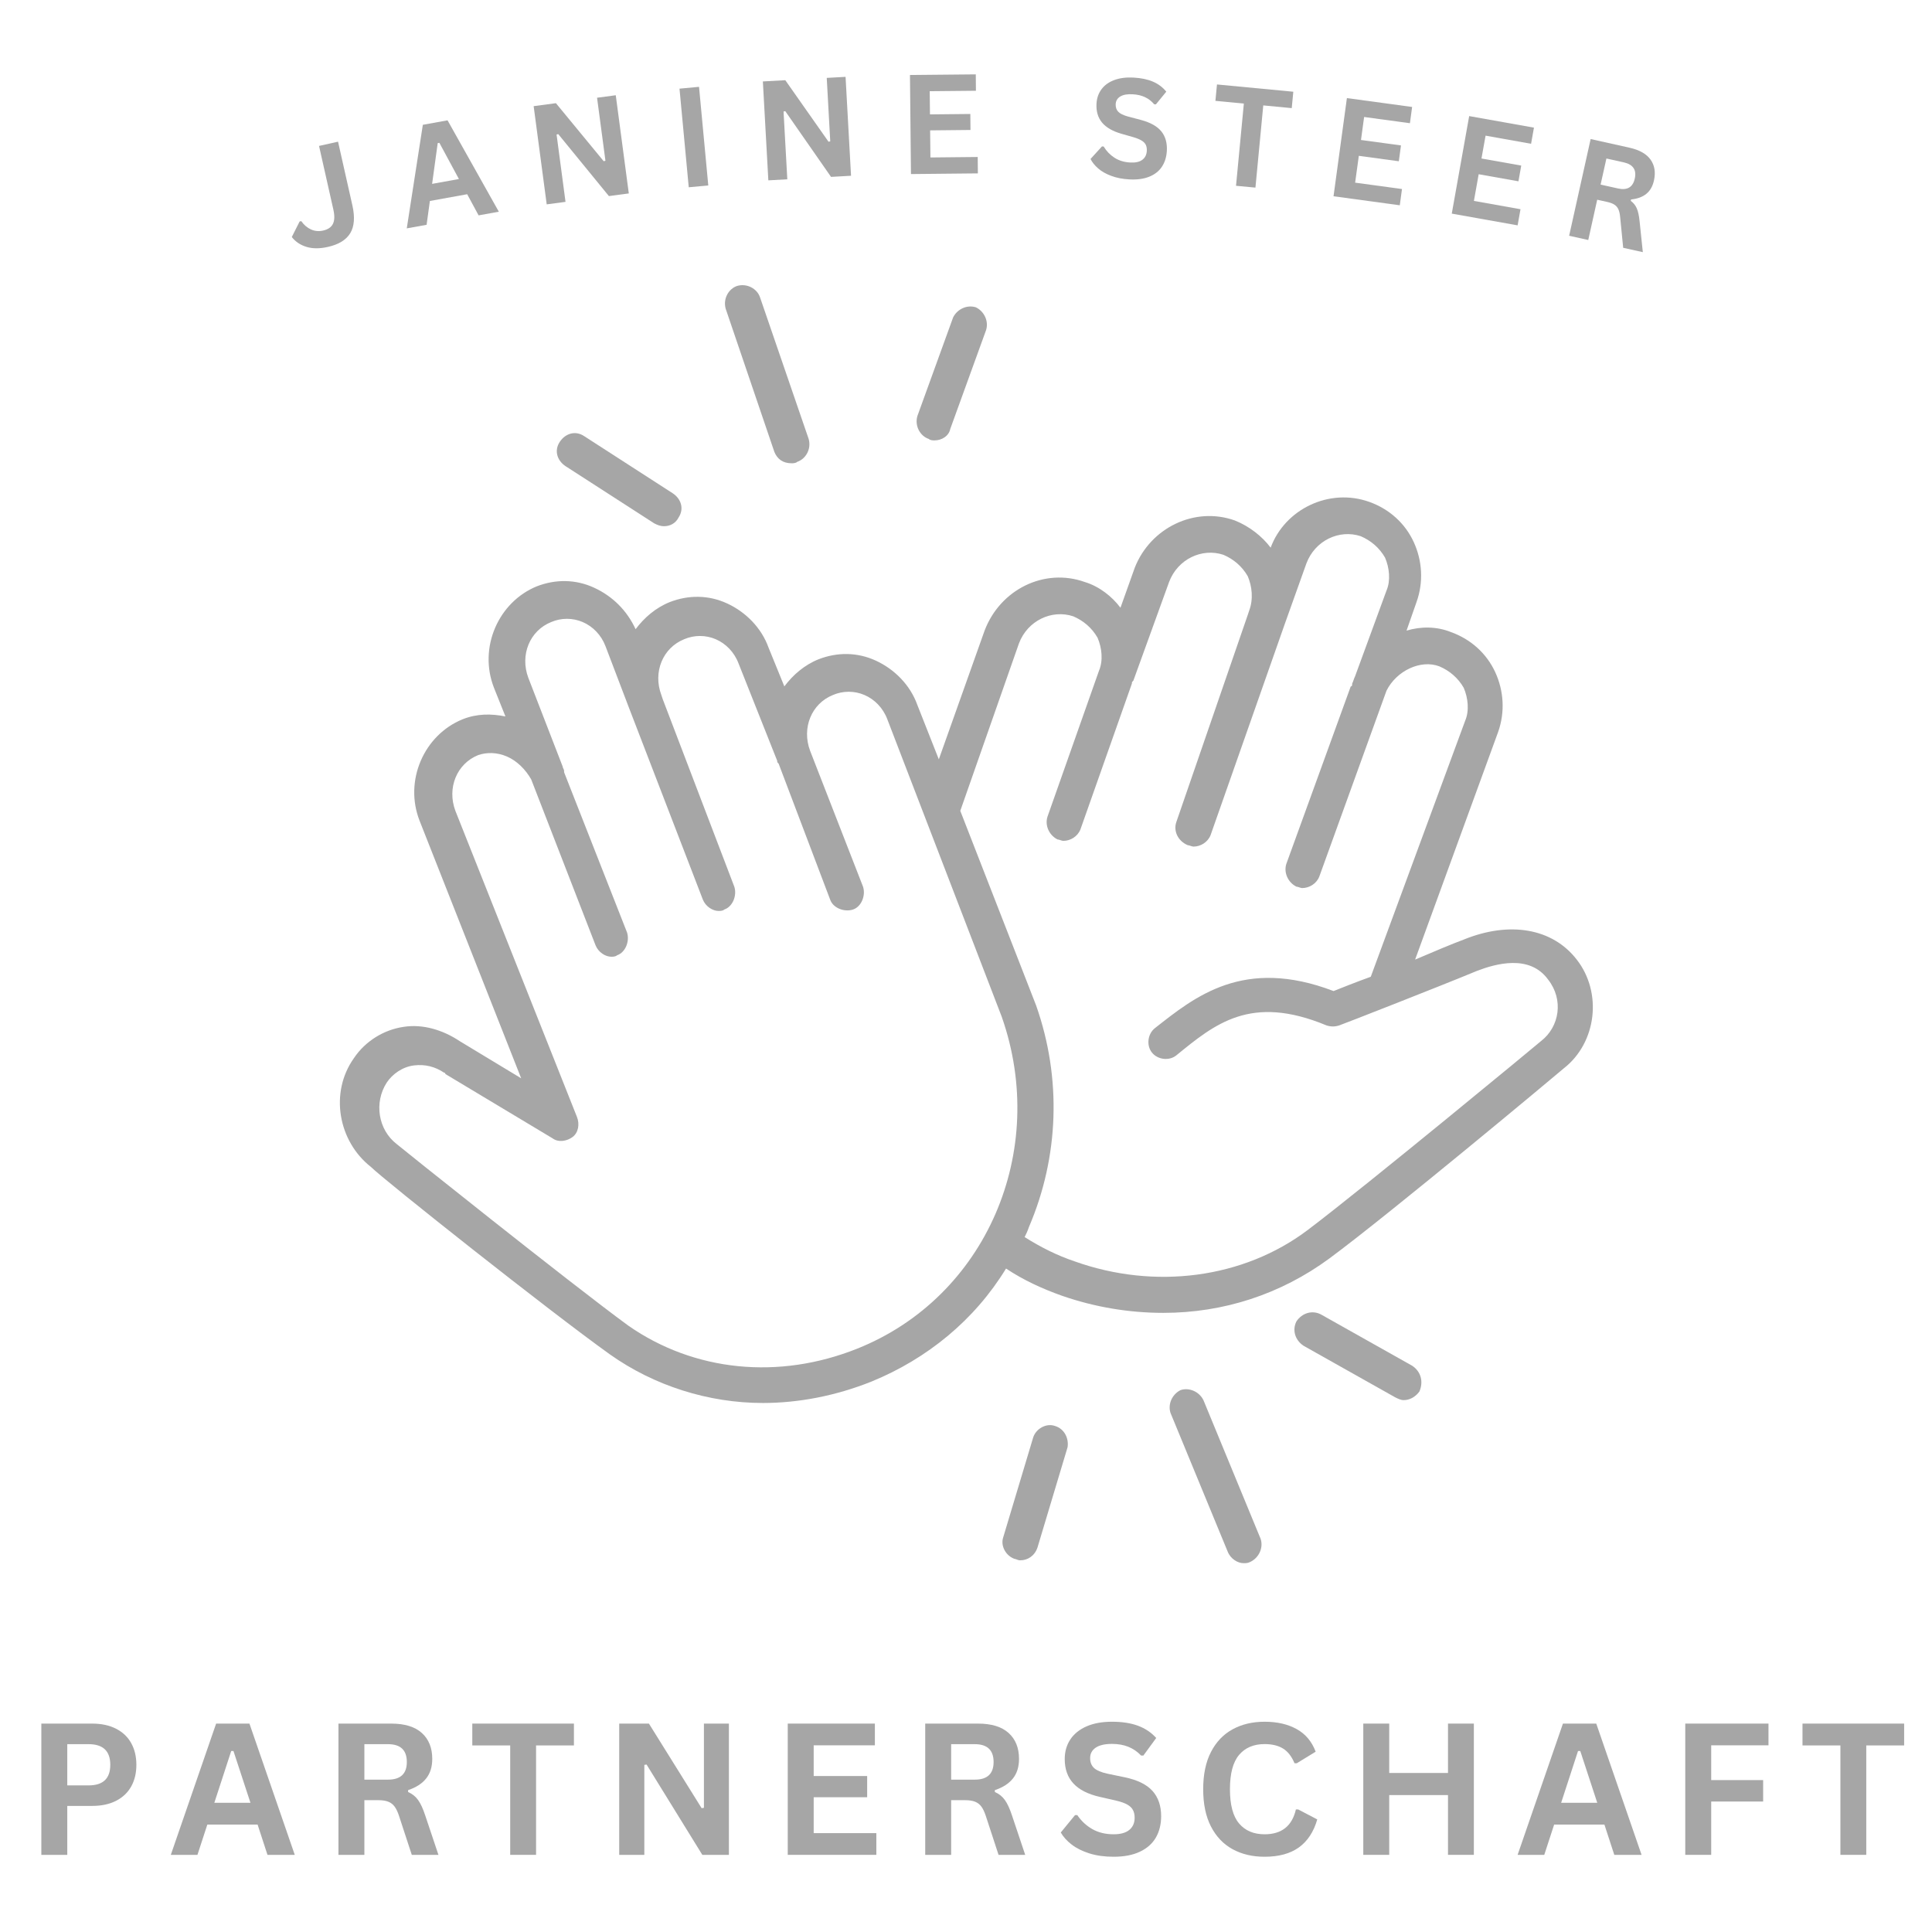
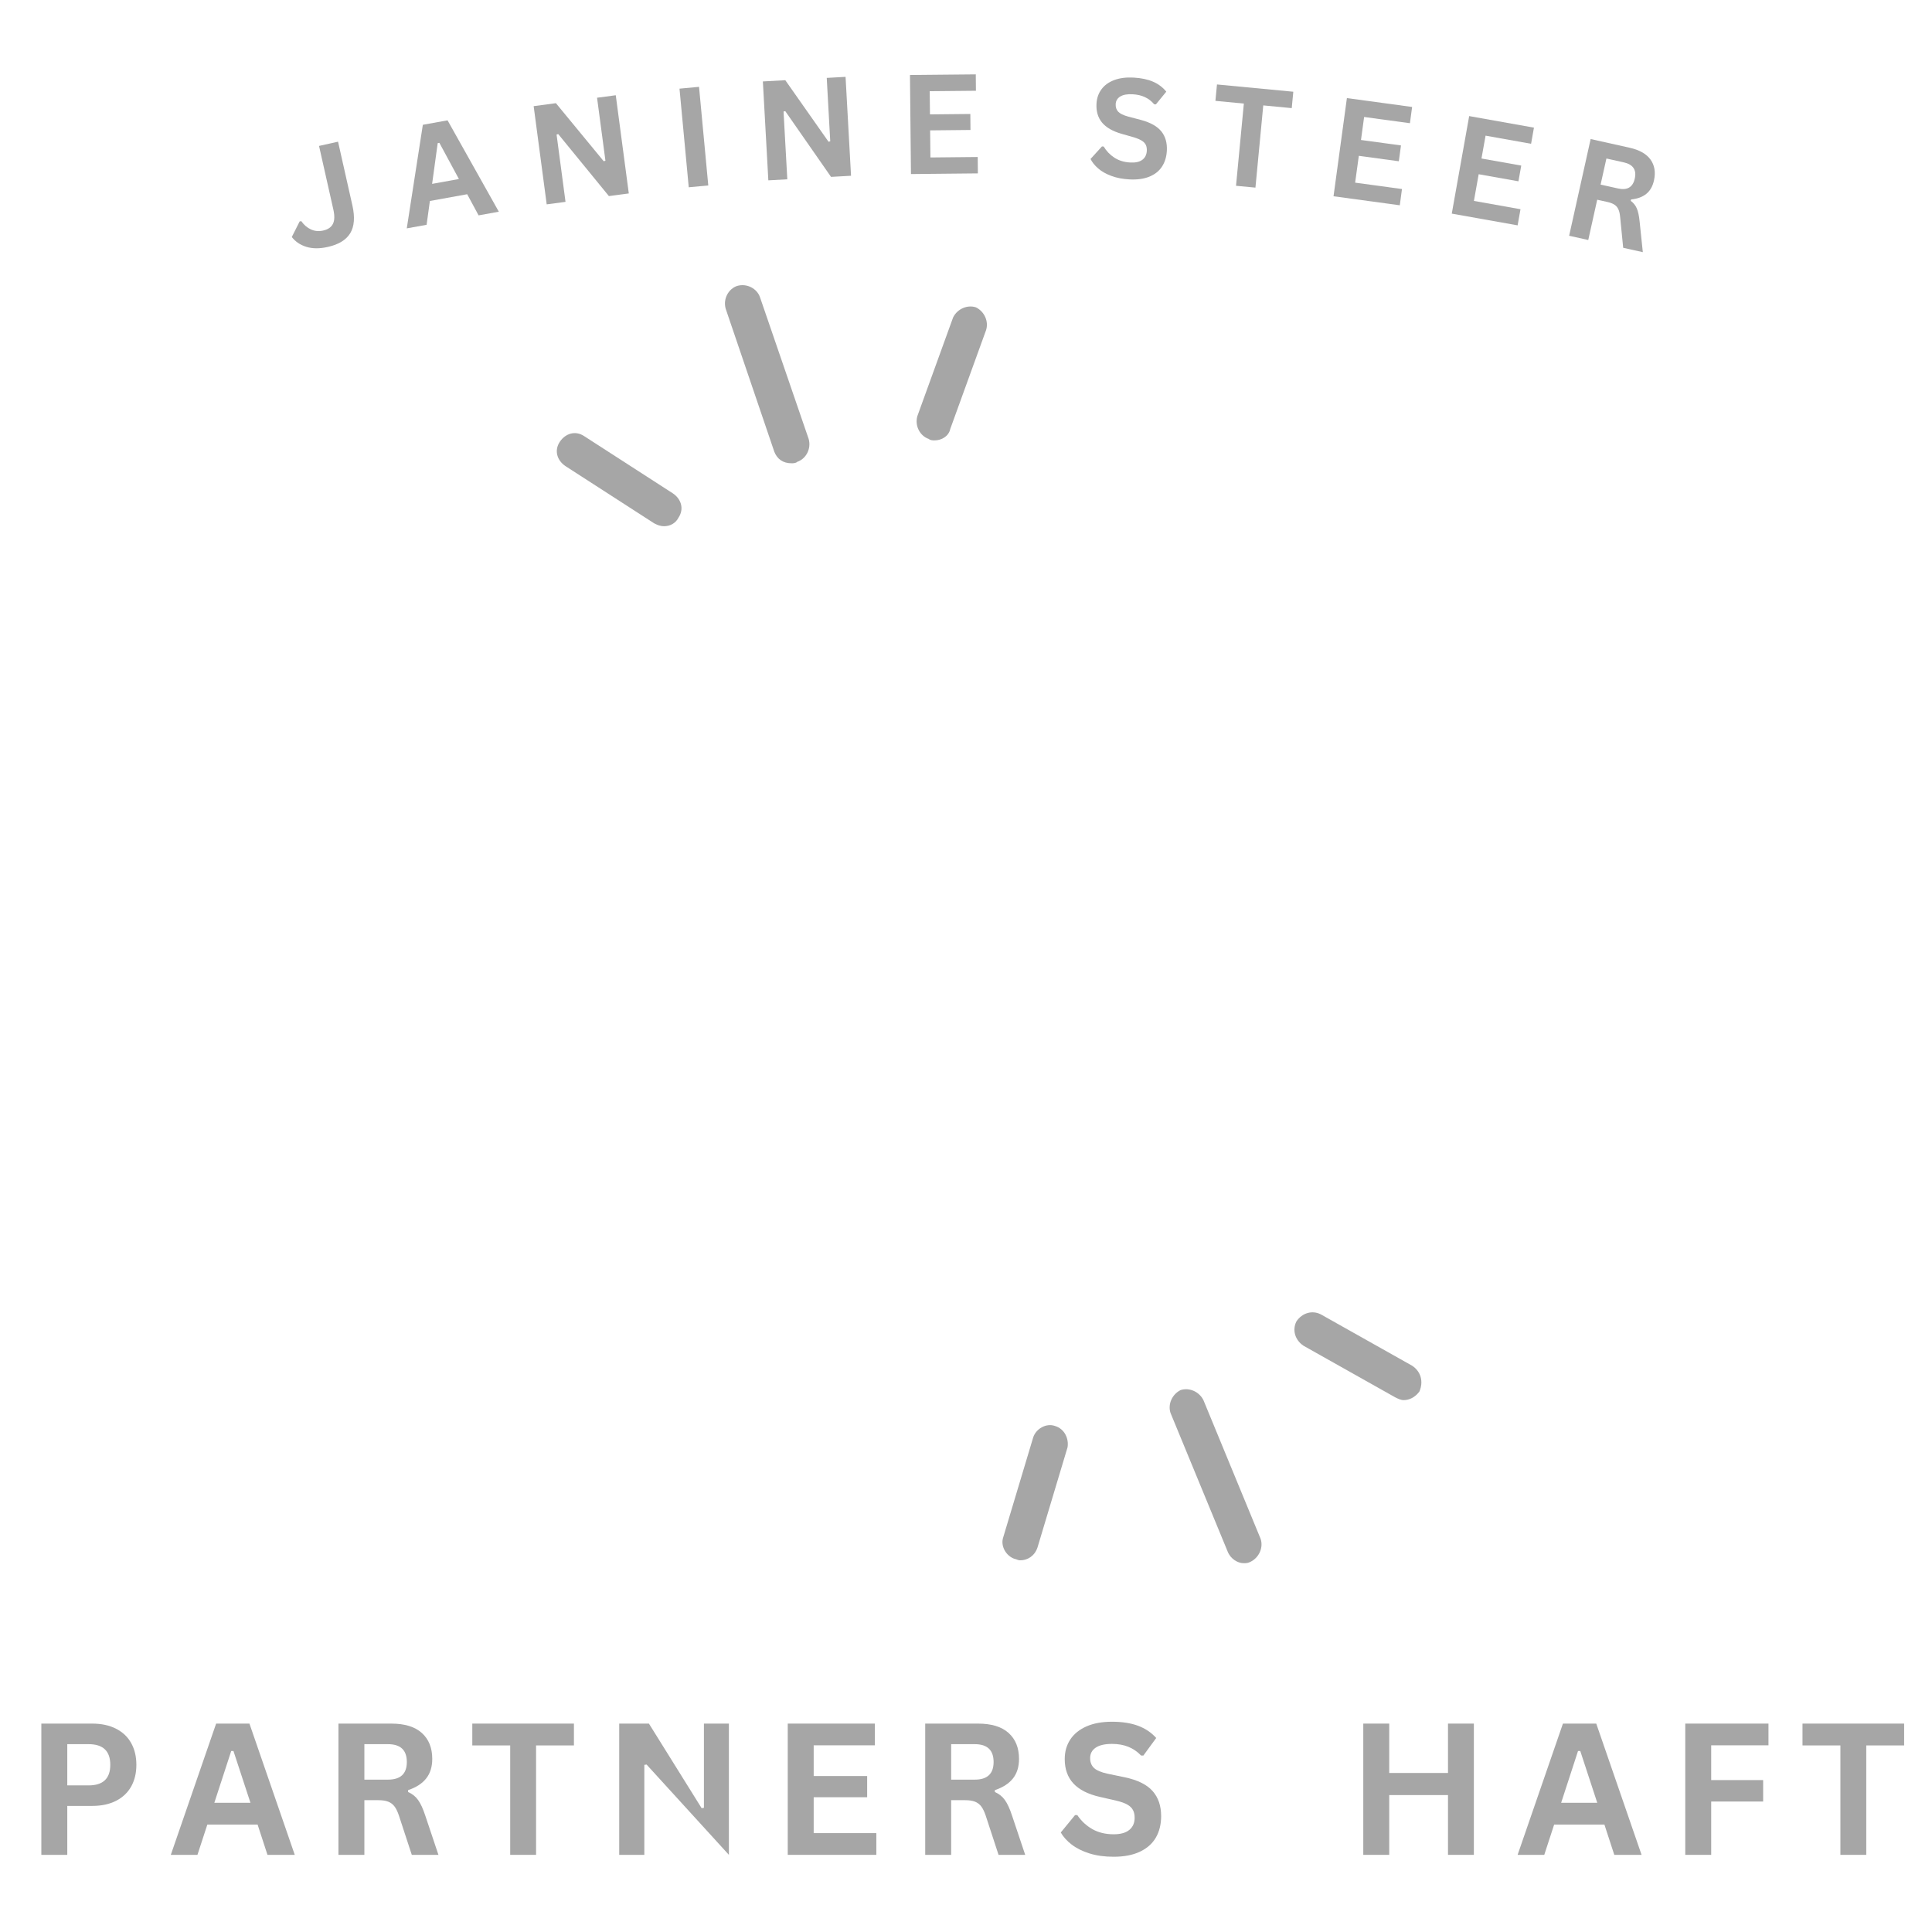
<svg xmlns="http://www.w3.org/2000/svg" width="1080" zoomAndPan="magnify" viewBox="0 0 810 810" height="1080" preserveAspectRatio="xMidYMid meet" version="1.0">
  <defs>
    <g />
  </defs>
-   <path fill="#a6a6a6" d="M 661.055 402.312 C 650.859 389.117 632.867 386.121 613.68 393.918 C 608.883 395.715 601.688 398.715 593.293 402.312 L 628.07 306.965 C 631.07 298.57 630.469 289.574 626.871 281.781 C 623.273 273.984 616.68 267.988 608.281 264.988 C 602.285 262.59 595.691 262.59 589.695 264.391 L 593.891 252.398 C 596.891 244 596.289 235.008 592.691 227.211 C 589.094 219.414 582.496 213.418 574.102 210.422 C 557.312 204.422 538.723 213.418 532.727 229.609 C 529.129 224.812 523.73 220.613 517.734 218.215 C 500.945 212.219 482.355 221.215 475.758 238.004 L 469.762 254.797 C 466.164 249.996 460.766 245.801 454.77 244 C 437.98 238.004 419.391 247 412.793 264.391 L 393.605 318.359 L 384.609 295.57 C 381.613 287.176 375.016 280.582 367.219 276.984 C 359.426 273.383 351.027 273.383 343.234 276.383 C 337.238 278.781 332.441 282.98 328.84 287.777 L 322.246 271.586 C 319.246 263.191 312.652 256.594 304.855 252.996 C 297.059 249.398 288.664 249.398 280.867 252.398 C 274.871 254.797 270.074 258.992 266.477 263.789 C 262.879 255.996 256.883 249.996 249.086 246.398 C 241.293 242.801 232.895 242.801 225.102 245.801 C 208.91 252.398 200.516 271.586 207.109 288.375 L 211.906 300.371 C 205.91 299.172 199.914 299.172 193.918 301.57 C 177.727 308.164 169.332 327.355 175.93 344.145 L 218.504 452.082 L 192.719 436.492 C 185.523 431.695 177.129 429.297 169.332 430.496 C 160.938 431.695 153.141 436.492 148.344 443.688 C 138.148 458.078 141.746 478.469 155.539 489.262 C 160.938 494.66 230.496 549.828 255.684 567.816 C 274.273 581.012 297.059 588.207 319.848 588.207 C 334.84 588.207 350.43 585.207 365.422 579.211 C 388.809 569.617 408.598 553.426 421.789 531.84 C 428.984 536.637 436.781 540.234 445.176 543.23 C 458.969 548.027 473.359 550.426 487.75 550.426 C 512.938 550.426 536.922 542.633 557.312 527.641 C 582.496 509.051 651.457 451.484 655.656 447.887 C 669.449 437.09 671.848 416.105 661.055 402.312 Z M 359.426 565.418 C 326.441 578.609 291.062 575.012 263.48 555.824 C 238.895 537.836 166.934 480.266 166.336 479.668 C 158.539 473.672 156.738 462.277 162.137 453.883 C 164.535 450.285 168.734 447.285 173.531 446.688 C 178.328 446.086 182.523 447.285 186.121 449.684 C 186.121 449.684 186.723 449.684 186.723 450.285 L 231.695 477.27 C 234.094 479.066 237.695 478.469 240.094 476.668 C 242.492 474.871 243.09 471.273 241.891 468.273 L 190.922 339.945 C 187.32 330.352 191.52 320.156 200.516 316.559 C 204.113 315.359 208.309 315.359 212.508 317.16 C 216.707 318.957 220.305 322.559 222.703 326.754 L 249.688 396.316 C 250.887 399.312 253.883 401.113 256.281 401.113 C 256.883 401.113 258.082 401.113 258.68 400.512 C 262.281 399.312 264.078 394.516 262.879 390.918 L 236.496 323.758 C 236.496 323.758 236.496 323.156 236.496 323.156 C 236.496 322.559 235.895 321.957 235.895 321.355 L 221.504 284.18 C 217.906 274.582 222.102 264.391 231.098 260.793 C 235.293 258.992 240.094 258.992 244.289 260.793 C 248.488 262.59 252.086 266.188 253.883 270.984 L 263.48 296.172 L 294.66 377.125 C 295.859 380.125 298.859 381.922 301.258 381.922 C 301.855 381.922 303.055 381.922 303.656 381.324 C 307.254 380.125 309.055 375.328 307.855 371.73 L 277.871 293.172 L 277.27 291.375 C 273.672 281.781 277.871 271.586 286.867 267.988 C 291.062 266.188 295.859 266.188 300.059 267.988 C 304.254 269.785 307.855 273.383 309.652 278.184 L 325.844 318.957 C 325.844 319.559 325.844 319.559 326.441 320.156 L 348.031 377.125 C 349.23 380.723 354.027 382.523 357.625 381.324 C 361.223 380.125 363.023 375.328 361.824 371.73 L 339.637 314.762 C 336.039 305.168 340.234 294.973 349.23 291.375 C 353.43 289.574 358.227 289.574 362.422 291.375 C 366.621 293.172 370.219 296.77 372.016 301.57 L 419.988 426.297 C 439.777 482.664 413.395 543.832 359.426 565.418 Z M 646.062 436.492 C 645.461 437.09 572.902 497.059 548.316 515.648 C 521.332 536.035 484.152 540.832 450.574 528.84 C 443.375 526.441 436.18 522.844 429.586 518.645 C 430.184 517.445 430.785 516.246 431.383 514.449 C 443.977 485.062 445.176 452.082 434.383 421.5 L 402.602 339.945 L 427.188 269.785 C 430.785 260.191 440.977 255.395 449.973 258.395 C 454.172 260.191 457.77 263.191 460.168 267.387 C 461.965 271.586 462.566 276.984 460.766 281.18 L 439.18 342.344 C 437.98 345.945 439.777 350.141 443.375 351.941 C 443.977 351.941 445.176 352.539 445.773 352.539 C 448.773 352.539 451.773 350.742 452.973 347.742 L 474.559 286.578 C 474.559 285.977 474.559 285.977 475.16 285.379 L 490.148 244 C 493.75 234.406 503.941 229.609 512.938 232.609 C 517.137 234.406 520.734 237.406 523.133 241.602 C 524.93 245.801 525.531 251.195 523.73 255.996 L 523.133 257.793 L 493.148 344.742 C 491.949 348.344 493.75 352.539 497.945 354.34 C 498.547 354.34 499.746 354.938 500.344 354.938 C 503.344 354.938 506.34 353.141 507.539 350.141 L 538.723 261.391 L 547.719 236.207 C 551.316 226.609 561.508 221.812 570.504 224.812 C 574.703 226.609 578.301 229.609 580.699 233.809 C 582.496 238.004 583.098 243.402 581.297 247.598 L 568.105 283.578 C 567.508 284.777 567.508 285.379 566.906 286.578 C 566.906 287.176 566.906 287.777 566.309 287.777 L 539.32 362.133 C 538.121 365.73 539.922 369.93 543.52 371.73 C 544.121 371.73 545.32 372.328 545.918 372.328 C 548.918 372.328 551.914 370.531 553.113 367.531 L 581.297 289.574 C 585.496 281.18 595.691 276.383 603.484 279.383 C 607.684 281.18 611.281 284.18 613.68 288.375 C 615.48 292.574 616.078 297.969 614.281 302.168 L 574.703 409.508 C 568.105 411.906 562.109 414.305 559.109 415.504 C 521.332 401.113 500.945 417.902 484.152 431.094 C 481.156 433.492 480.555 438.289 482.953 441.289 C 485.352 444.289 490.148 444.887 493.148 442.488 C 509.34 429.297 524.332 416.703 556.113 429.895 C 557.91 430.496 559.711 430.496 561.508 429.895 C 563.309 429.297 604.684 413.105 619.078 407.109 C 626.871 404.109 641.266 399.914 649.059 410.707 C 655.656 419.102 653.855 430.496 646.062 436.492 Z M 646.062 436.492 " fill-opacity="1" fill-rule="nonzero" />
  <path fill="#a6a6a6" d="M 237.094 195.43 L 274.273 219.414 C 275.473 220.016 276.672 220.613 278.469 220.613 C 280.867 220.613 283.27 219.414 284.469 217.016 C 286.867 213.418 285.668 209.223 282.066 206.824 L 244.891 182.836 C 241.293 180.438 237.094 181.637 234.695 185.234 C 232.297 188.832 233.496 193.031 237.094 195.43 Z M 237.094 195.43 " fill-opacity="1" fill-rule="nonzero" />
  <path fill="#a6a6a6" d="M 324.645 189.434 C 325.844 192.43 328.242 194.23 331.84 194.23 C 332.441 194.23 333.641 194.23 334.238 193.629 C 337.836 192.43 340.234 188.234 339.035 184.035 L 318.648 124.668 C 317.449 121.07 313.25 118.672 309.055 119.871 C 305.453 121.07 303.055 125.27 304.254 129.465 Z M 324.645 189.434 " fill-opacity="1" fill-rule="nonzero" />
  <path fill="#a6a6a6" d="M 389.406 184.035 C 390.008 184.637 391.207 184.637 391.805 184.637 C 394.805 184.637 397.801 182.836 398.402 179.836 L 413.395 138.461 C 414.594 134.863 412.793 130.664 409.195 128.867 C 405.598 127.668 401.402 129.465 399.602 133.062 L 384.609 174.441 C 383.41 178.637 385.809 182.836 389.406 184.035 Z M 389.406 184.035 " fill-opacity="1" fill-rule="nonzero" />
  <path fill="#a6a6a6" d="M 442.176 597.801 C 438.578 596.602 434.383 599 433.184 602.598 L 420.59 644.574 C 419.391 648.172 421.789 652.371 425.387 653.57 C 425.988 653.57 426.586 654.168 427.785 654.168 C 430.785 654.168 433.781 652.371 434.98 648.773 L 447.574 606.797 C 448.176 603.199 446.375 599 442.176 597.801 Z M 442.176 597.801 " fill-opacity="1" fill-rule="nonzero" />
  <path fill="#a6a6a6" d="M 504.543 587.008 C 502.742 583.41 498.547 581.609 494.949 582.809 C 491.348 584.609 489.551 588.805 490.75 592.402 L 514.734 650.57 C 515.934 653.57 518.934 655.367 521.332 655.367 C 522.531 655.367 523.133 655.367 524.332 654.77 C 527.93 652.969 529.727 648.773 528.527 645.172 Z M 504.543 587.008 " fill-opacity="1" fill-rule="nonzero" />
  <path fill="#a6a6a6" d="M 592.094 572.613 L 553.715 551.027 C 550.117 549.227 545.918 550.426 543.52 554.023 C 541.723 557.625 542.922 561.82 546.52 564.219 L 584.895 585.809 C 586.094 586.406 587.297 587.008 588.496 587.008 C 590.895 587.008 593.293 585.809 595.09 583.41 C 596.891 579.211 595.691 575.012 592.094 572.613 Z M 592.094 572.613 " fill-opacity="1" fill-rule="nonzero" />
  <g fill="#a6a6a6" fill-opacity="1">
    <g transform="translate(10.176, 777.656)">
      <g>
        <path d="M 28.422 -55.031 C 32.359 -55.031 35.723 -54.305 38.516 -52.859 C 41.316 -51.422 43.43 -49.398 44.859 -46.797 C 46.285 -44.203 47 -41.188 47 -37.75 C 47 -34.312 46.285 -31.301 44.859 -28.719 C 43.43 -26.133 41.316 -24.117 38.516 -22.672 C 35.723 -21.234 32.359 -20.516 28.422 -20.516 L 18.031 -20.516 L 18.031 0 L 7.156 0 L 7.156 -55.031 Z M 26.984 -29.125 C 33.035 -29.125 36.062 -32 36.062 -37.75 C 36.062 -43.52 33.035 -46.406 26.984 -46.406 L 18.031 -46.406 L 18.031 -29.125 Z M 26.984 -29.125 " />
      </g>
    </g>
  </g>
  <g fill="#a6a6a6" fill-opacity="1">
    <g transform="translate(70.783, 777.656)">
      <g>
        <path d="M 52.797 0 L 41.359 0 L 37.219 -12.688 L 16.141 -12.688 L 12 0 L 0.828 0 L 19.828 -55.031 L 33.797 -55.031 Z M 26.156 -43.547 L 19.078 -21.828 L 34.219 -21.828 L 27.094 -43.547 Z M 26.156 -43.547 " />
      </g>
    </g>
  </g>
  <g fill="#a6a6a6" fill-opacity="1">
    <g transform="translate(134.739, 777.656)">
      <g>
        <path d="M 7.156 0 L 7.156 -55.031 L 29.25 -55.031 C 34.938 -55.031 39.227 -53.719 42.125 -51.094 C 45.031 -48.469 46.484 -44.848 46.484 -40.234 C 46.484 -36.898 45.633 -34.164 43.938 -32.031 C 42.25 -29.895 39.723 -28.266 36.359 -27.141 L 36.359 -26.344 C 38.086 -25.594 39.484 -24.477 40.547 -23 C 41.617 -21.52 42.629 -19.32 43.578 -16.406 L 49.078 0 L 37.906 0 L 32.516 -16.453 C 31.961 -18.109 31.344 -19.391 30.656 -20.297 C 29.969 -21.211 29.086 -21.879 28.016 -22.297 C 26.953 -22.711 25.566 -22.922 23.859 -22.922 L 18.031 -22.922 L 18.031 0 Z M 27.922 -31.531 C 33.191 -31.531 35.828 -33.992 35.828 -38.922 C 35.828 -43.91 33.191 -46.406 27.922 -46.406 L 18.031 -46.406 L 18.031 -31.531 Z M 27.922 -31.531 " />
      </g>
    </g>
  </g>
  <g fill="#a6a6a6" fill-opacity="1">
    <g transform="translate(196.513, 777.656)">
      <g>
        <path d="M 44.109 -55.031 L 44.109 -45.875 L 28.234 -45.875 L 28.234 0 L 17.391 0 L 17.391 -45.875 L 1.5 -45.875 L 1.5 -55.031 Z M 44.109 -55.031 " />
      </g>
    </g>
  </g>
  <g fill="#a6a6a6" fill-opacity="1">
    <g transform="translate(252.453, 777.656)">
      <g>
-         <path d="M 17.688 0 L 7.156 0 L 7.156 -55.031 L 19.609 -55.031 L 41.703 -19.578 L 42.672 -19.719 L 42.672 -55.031 L 53.141 -55.031 L 53.141 0 L 42 0 L 18.625 -37.859 L 17.688 -37.719 Z M 17.688 0 " />
+         <path d="M 17.688 0 L 7.156 0 L 7.156 -55.031 L 19.609 -55.031 L 41.703 -19.578 L 42.672 -19.719 L 42.672 -55.031 L 53.141 -55.031 L 53.141 0 L 18.625 -37.859 L 17.688 -37.719 Z M 17.688 0 " />
      </g>
    </g>
  </g>
  <g fill="#a6a6a6" fill-opacity="1">
    <g transform="translate(323.109, 777.656)">
      <g>
        <path d="M 18.031 -24.156 L 18.031 -9.109 L 44.297 -9.109 L 44.297 0 L 7.156 0 L 7.156 -55.031 L 43.688 -55.031 L 43.688 -45.922 L 18.031 -45.922 L 18.031 -33.047 L 40.453 -33.047 L 40.453 -24.156 Z M 18.031 -24.156 " />
      </g>
    </g>
  </g>
  <g fill="#a6a6a6" fill-opacity="1">
    <g transform="translate(380.743, 777.656)">
      <g>
        <path d="M 7.156 0 L 7.156 -55.031 L 29.25 -55.031 C 34.938 -55.031 39.227 -53.719 42.125 -51.094 C 45.031 -48.469 46.484 -44.848 46.484 -40.234 C 46.484 -36.898 45.633 -34.164 43.938 -32.031 C 42.25 -29.895 39.723 -28.266 36.359 -27.141 L 36.359 -26.344 C 38.086 -25.594 39.484 -24.477 40.547 -23 C 41.617 -21.52 42.629 -19.32 43.578 -16.406 L 49.078 0 L 37.906 0 L 32.516 -16.453 C 31.961 -18.109 31.344 -19.391 30.656 -20.297 C 29.969 -21.211 29.086 -21.879 28.016 -22.297 C 26.953 -22.711 25.566 -22.922 23.859 -22.922 L 18.031 -22.922 L 18.031 0 Z M 27.922 -31.531 C 33.191 -31.531 35.828 -33.992 35.828 -38.922 C 35.828 -43.91 33.191 -46.406 27.922 -46.406 L 18.031 -46.406 L 18.031 -31.531 Z M 27.922 -31.531 " />
      </g>
    </g>
  </g>
  <g fill="#a6a6a6" fill-opacity="1">
    <g transform="translate(442.517, 777.656)">
      <g>
        <path d="M 24.391 0.797 C 20.578 0.797 17.18 0.328 14.203 -0.609 C 11.234 -1.555 8.754 -2.797 6.766 -4.328 C 4.785 -5.859 3.27 -7.539 2.219 -9.375 L 8.203 -16.672 L 9.141 -16.672 C 10.797 -14.211 12.895 -12.254 15.438 -10.797 C 17.988 -9.348 20.973 -8.625 24.391 -8.625 C 27.297 -8.625 29.488 -9.238 30.969 -10.469 C 32.445 -11.695 33.188 -13.391 33.188 -15.547 C 33.188 -16.848 32.945 -17.938 32.469 -18.812 C 32 -19.695 31.211 -20.453 30.109 -21.078 C 29.004 -21.703 27.508 -22.238 25.625 -22.688 L 18.547 -24.312 C 13.609 -25.438 9.926 -27.312 7.5 -29.938 C 5.082 -32.562 3.875 -35.969 3.875 -40.156 C 3.875 -43.27 4.648 -46.004 6.203 -48.359 C 7.766 -50.723 10.031 -52.555 13 -53.859 C 15.977 -55.16 19.535 -55.812 23.672 -55.812 C 27.91 -55.812 31.539 -55.254 34.562 -54.141 C 37.594 -53.023 40.148 -51.312 42.234 -49 L 36.844 -41.625 L 35.906 -41.625 C 34.352 -43.258 32.57 -44.484 30.562 -45.297 C 28.551 -46.109 26.254 -46.516 23.672 -46.516 C 20.68 -46.516 18.41 -45.988 16.859 -44.938 C 15.305 -43.883 14.531 -42.43 14.531 -40.578 C 14.531 -38.836 15.07 -37.453 16.156 -36.422 C 17.25 -35.398 19.141 -34.598 21.828 -34.016 L 29.062 -32.516 C 34.406 -31.391 38.281 -29.477 40.688 -26.781 C 43.094 -24.082 44.297 -20.562 44.297 -16.219 C 44.297 -12.781 43.555 -9.785 42.078 -7.234 C 40.598 -4.691 38.363 -2.719 35.375 -1.312 C 32.395 0.094 28.734 0.797 24.391 0.797 Z M 24.391 0.797 " />
      </g>
    </g>
  </g>
  <g fill="#a6a6a6" fill-opacity="1">
    <g transform="translate(500.113, 777.656)">
      <g>
-         <path d="M 30.078 0.797 C 25.004 0.797 20.535 -0.254 16.672 -2.359 C 12.805 -4.473 9.781 -7.645 7.594 -11.875 C 5.414 -16.102 4.328 -21.316 4.328 -27.516 C 4.328 -33.711 5.414 -38.922 7.594 -43.141 C 9.781 -47.367 12.805 -50.535 16.672 -52.641 C 20.535 -54.754 25.004 -55.812 30.078 -55.812 C 35.367 -55.812 39.863 -54.773 43.562 -52.703 C 47.258 -50.641 49.898 -47.488 51.484 -43.25 L 43.547 -38.391 L 42.609 -38.422 C 41.422 -41.285 39.816 -43.336 37.797 -44.578 C 35.785 -45.816 33.211 -46.438 30.078 -46.438 C 25.504 -46.438 21.938 -44.926 19.375 -41.906 C 16.82 -38.883 15.547 -34.086 15.547 -27.516 C 15.547 -20.961 16.82 -16.176 19.375 -13.156 C 21.938 -10.133 25.504 -8.625 30.078 -8.625 C 37.223 -8.625 41.598 -12.098 43.203 -19.047 L 44.141 -19.047 L 52.156 -14.859 C 50.656 -9.641 48.082 -5.723 44.438 -3.109 C 40.801 -0.504 36.016 0.797 30.078 0.797 Z M 30.078 0.797 " />
-       </g>
+         </g>
    </g>
  </g>
  <g fill="#a6a6a6" fill-opacity="1">
    <g transform="translate(564.408, 777.656)">
      <g>
        <path d="M 42.672 -34.328 L 42.672 -55.031 L 53.516 -55.031 L 53.516 0 L 42.672 0 L 42.672 -25.062 L 18.031 -25.062 L 18.031 0 L 7.156 0 L 7.156 -55.031 L 18.031 -55.031 L 18.031 -34.328 Z M 42.672 -34.328 " />
      </g>
    </g>
  </g>
  <g fill="#a6a6a6" fill-opacity="1">
    <g transform="translate(635.44, 777.656)">
      <g>
        <path d="M 52.797 0 L 41.359 0 L 37.219 -12.688 L 16.141 -12.688 L 12 0 L 0.828 0 L 19.828 -55.031 L 33.797 -55.031 Z M 26.156 -43.547 L 19.078 -21.828 L 34.219 -21.828 L 27.094 -43.547 Z M 26.156 -43.547 " />
      </g>
    </g>
  </g>
  <g fill="#a6a6a6" fill-opacity="1">
    <g transform="translate(699.396, 777.656)">
      <g>
        <path d="M 42.047 -55.031 L 42.047 -45.922 L 18.031 -45.922 L 18.031 -31.344 L 39.812 -31.344 L 39.812 -22.359 L 18.031 -22.359 L 18.031 0 L 7.156 0 L 7.156 -55.031 Z M 42.047 -55.031 " />
      </g>
    </g>
  </g>
  <g fill="#a6a6a6" fill-opacity="1">
    <g transform="translate(754.208, 777.656)">
      <g>
        <path d="M 44.109 -55.031 L 44.109 -45.875 L 28.234 -45.875 L 28.234 0 L 17.391 0 L 17.391 -45.875 L 1.5 -45.875 L 1.5 -55.031 Z M 44.109 -55.031 " />
      </g>
    </g>
  </g>
  <g fill="#a6a6a6" fill-opacity="1">
    <g transform="translate(123.149, 106.134)">
      <g>
        <path d="M 14.312 -2.609 C 10.883 -1.836 7.883 -1.848 5.312 -2.641 C 2.738 -3.43 0.695 -4.805 -0.812 -6.766 L 2.469 -13.281 L 3.156 -13.422 C 4.289 -11.816 5.648 -10.656 7.234 -9.938 C 8.816 -9.219 10.508 -9.062 12.312 -9.469 C 14.32 -9.914 15.688 -10.836 16.406 -12.234 C 17.133 -13.629 17.203 -15.648 16.609 -18.297 L 10.609 -44.953 L 18.578 -46.734 L 24.609 -19.938 C 25.703 -15.039 25.395 -11.18 23.688 -8.359 C 21.977 -5.547 18.852 -3.629 14.312 -2.609 Z M 14.312 -2.609 " />
      </g>
    </g>
  </g>
  <g fill="#a6a6a6" fill-opacity="1">
    <g transform="translate(169.933, 95.854)">
      <g>
        <path d="M 39.203 -7.094 L 30.719 -5.562 L 25.938 -14.422 L 10.297 -11.594 L 8.922 -1.609 L 0.609 -0.109 L 7.344 -43.531 L 17.703 -45.406 Z M 13.578 -35.844 L 11.234 -18.766 L 22.469 -20.797 L 14.281 -35.969 Z M 13.578 -35.844 " />
      </g>
    </g>
  </g>
  <g fill="#a6a6a6" fill-opacity="1">
    <g transform="translate(223.863, 86.381)">
      <g>
        <path d="M 13.234 -1.75 L 5.344 -0.703 L -0.125 -41.875 L 9.203 -43.125 L 29.25 -18.781 L 29.969 -19 L 26.453 -45.406 L 34.297 -46.453 L 39.766 -5.281 L 31.422 -4.172 L 10.172 -30.172 L 9.484 -29.969 Z M 13.234 -1.75 " />
      </g>
    </g>
  </g>
  <g fill="#a6a6a6" fill-opacity="1">
    <g transform="translate(283.401, 79.016)">
      <g>
        <path d="M 13.547 -1.266 L 5.359 -0.5 L 1.484 -41.844 L 9.672 -42.609 Z M 13.547 -1.266 " />
      </g>
    </g>
  </g>
  <g fill="#a6a6a6" fill-opacity="1">
    <g transform="translate(316.756, 75.908)">
      <g>
        <path d="M 13.328 -0.734 L 5.375 -0.297 L 3.078 -41.766 L 12.484 -42.281 L 30.609 -16.484 L 31.328 -16.656 L 29.859 -43.25 L 37.75 -43.688 L 40.047 -2.219 L 31.656 -1.75 L 12.469 -29.312 L 11.75 -29.156 Z M 13.328 -0.734 " />
      </g>
    </g>
  </g>
  <g fill="#a6a6a6" fill-opacity="1">
    <g transform="translate(376.537, 73.036)">
      <g>
        <path d="M 13.422 -18.375 L 13.547 -7.016 L 33.375 -7.219 L 33.438 -0.344 L 5.391 -0.062 L 4.969 -41.594 L 32.562 -41.859 L 32.625 -34.984 L 13.25 -34.797 L 13.359 -25.078 L 30.281 -25.25 L 30.344 -18.547 Z M 13.422 -18.375 " />
      </g>
    </g>
  </g>
  <g fill="#a6a6a6" fill-opacity="1">
    <g transform="translate(426.835, 72.937)">
      <g />
    </g>
  </g>
  <g fill="#a6a6a6" fill-opacity="1">
    <g transform="translate(455.146, 73.619)">
      <g>
        <path d="M 18.344 1.594 C 15.477 1.438 12.941 0.941 10.734 0.109 C 8.523 -0.711 6.707 -1.742 5.281 -2.984 C 3.852 -4.223 2.781 -5.551 2.062 -6.969 L 6.859 -12.234 L 7.578 -12.188 C 8.723 -10.27 10.227 -8.707 12.094 -7.5 C 13.957 -6.289 16.172 -5.617 18.734 -5.484 C 20.93 -5.367 22.609 -5.742 23.766 -6.609 C 24.93 -7.473 25.562 -8.723 25.656 -10.359 C 25.707 -11.336 25.57 -12.172 25.25 -12.859 C 24.926 -13.547 24.359 -14.141 23.547 -14.641 C 22.742 -15.148 21.641 -15.617 20.234 -16.047 L 14.984 -17.547 C 11.297 -18.609 8.594 -20.176 6.875 -22.25 C 5.164 -24.332 4.395 -26.953 4.562 -30.109 C 4.688 -32.453 5.383 -34.477 6.656 -36.188 C 7.926 -37.906 9.707 -39.191 12 -40.047 C 14.289 -40.91 16.992 -41.258 20.109 -41.094 C 23.316 -40.914 26.035 -40.344 28.266 -39.375 C 30.492 -38.414 32.348 -37.02 33.828 -35.188 L 29.469 -29.859 L 28.75 -29.906 C 27.664 -31.195 26.379 -32.191 24.891 -32.891 C 23.41 -33.586 21.691 -33.988 19.734 -34.094 C 17.492 -34.219 15.766 -33.91 14.547 -33.172 C 13.336 -32.441 12.691 -31.379 12.609 -29.984 C 12.547 -28.672 12.898 -27.602 13.672 -26.781 C 14.453 -25.969 15.836 -25.289 17.828 -24.75 L 23.219 -23.328 C 27.207 -22.254 30.055 -20.648 31.766 -18.516 C 33.473 -16.379 34.238 -13.68 34.062 -10.422 C 33.914 -7.816 33.227 -5.586 32 -3.734 C 30.781 -1.879 29.016 -0.484 26.703 0.453 C 24.398 1.391 21.613 1.77 18.344 1.594 Z M 18.344 1.594 " />
      </g>
    </g>
  </g>
  <g fill="#a6a6a6" fill-opacity="1">
    <g transform="translate(505.146, 76.643)">
      <g>
        <path d="M 37.078 -38.188 L 36.422 -31.312 L 24.484 -32.453 L 21.203 2.016 L 13.062 1.25 L 16.344 -33.219 L 4.422 -34.359 L 5.078 -41.234 Z M 37.078 -38.188 " />
      </g>
    </g>
  </g>
  <g fill="#a6a6a6" fill-opacity="1">
    <g transform="translate(553.741, 81.548)">
      <g>
        <path d="M 15.953 -16.219 L 14.406 -4.969 L 34.047 -2.297 L 33.125 4.516 L 5.344 0.734 L 10.953 -40.422 L 38.297 -36.703 L 37.375 -29.891 L 18.172 -32.5 L 16.859 -22.859 L 33.625 -20.578 L 32.719 -13.938 Z M 15.953 -16.219 " />
      </g>
    </g>
  </g>
  <g fill="#a6a6a6" fill-opacity="1">
    <g transform="translate(603.35, 88.608)">
      <g>
        <path d="M 16.594 -15.562 L 14.594 -4.375 L 34.125 -0.891 L 32.922 5.875 L 5.312 0.953 L 12.609 -39.938 L 39.766 -35.094 L 38.562 -28.328 L 19.484 -31.734 L 17.766 -22.156 L 34.438 -19.188 L 33.266 -12.594 Z M 16.594 -15.562 " />
      </g>
    </g>
  </g>
  <g fill="#a6a6a6" fill-opacity="1">
    <g transform="translate(652.605, 97.671)">
      <g>
        <path d="M 5.266 1.172 L 14.281 -39.375 L 30.547 -35.75 C 34.742 -34.82 37.695 -33.148 39.406 -30.734 C 41.113 -28.328 41.586 -25.422 40.828 -22.016 C 40.285 -19.555 39.211 -17.68 37.609 -16.391 C 36.016 -15.098 33.891 -14.316 31.234 -14.047 L 31.094 -13.469 C 32.25 -12.613 33.098 -11.551 33.641 -10.281 C 34.18 -9.02 34.566 -7.242 34.797 -4.953 L 36.156 8.047 L 27.922 6.219 L 26.641 -6.781 C 26.516 -8.082 26.27 -9.129 25.906 -9.922 C 25.551 -10.711 25.016 -11.348 24.297 -11.828 C 23.578 -12.316 22.586 -12.703 21.328 -12.984 L 17.031 -13.938 L 13.281 2.953 Z M 25.75 -18.656 C 29.633 -17.789 31.977 -19.172 32.781 -22.797 C 33.602 -26.461 32.07 -28.727 28.188 -29.594 L 20.891 -31.219 L 18.453 -20.281 Z M 25.75 -18.656 " />
      </g>
    </g>
  </g>
</svg>